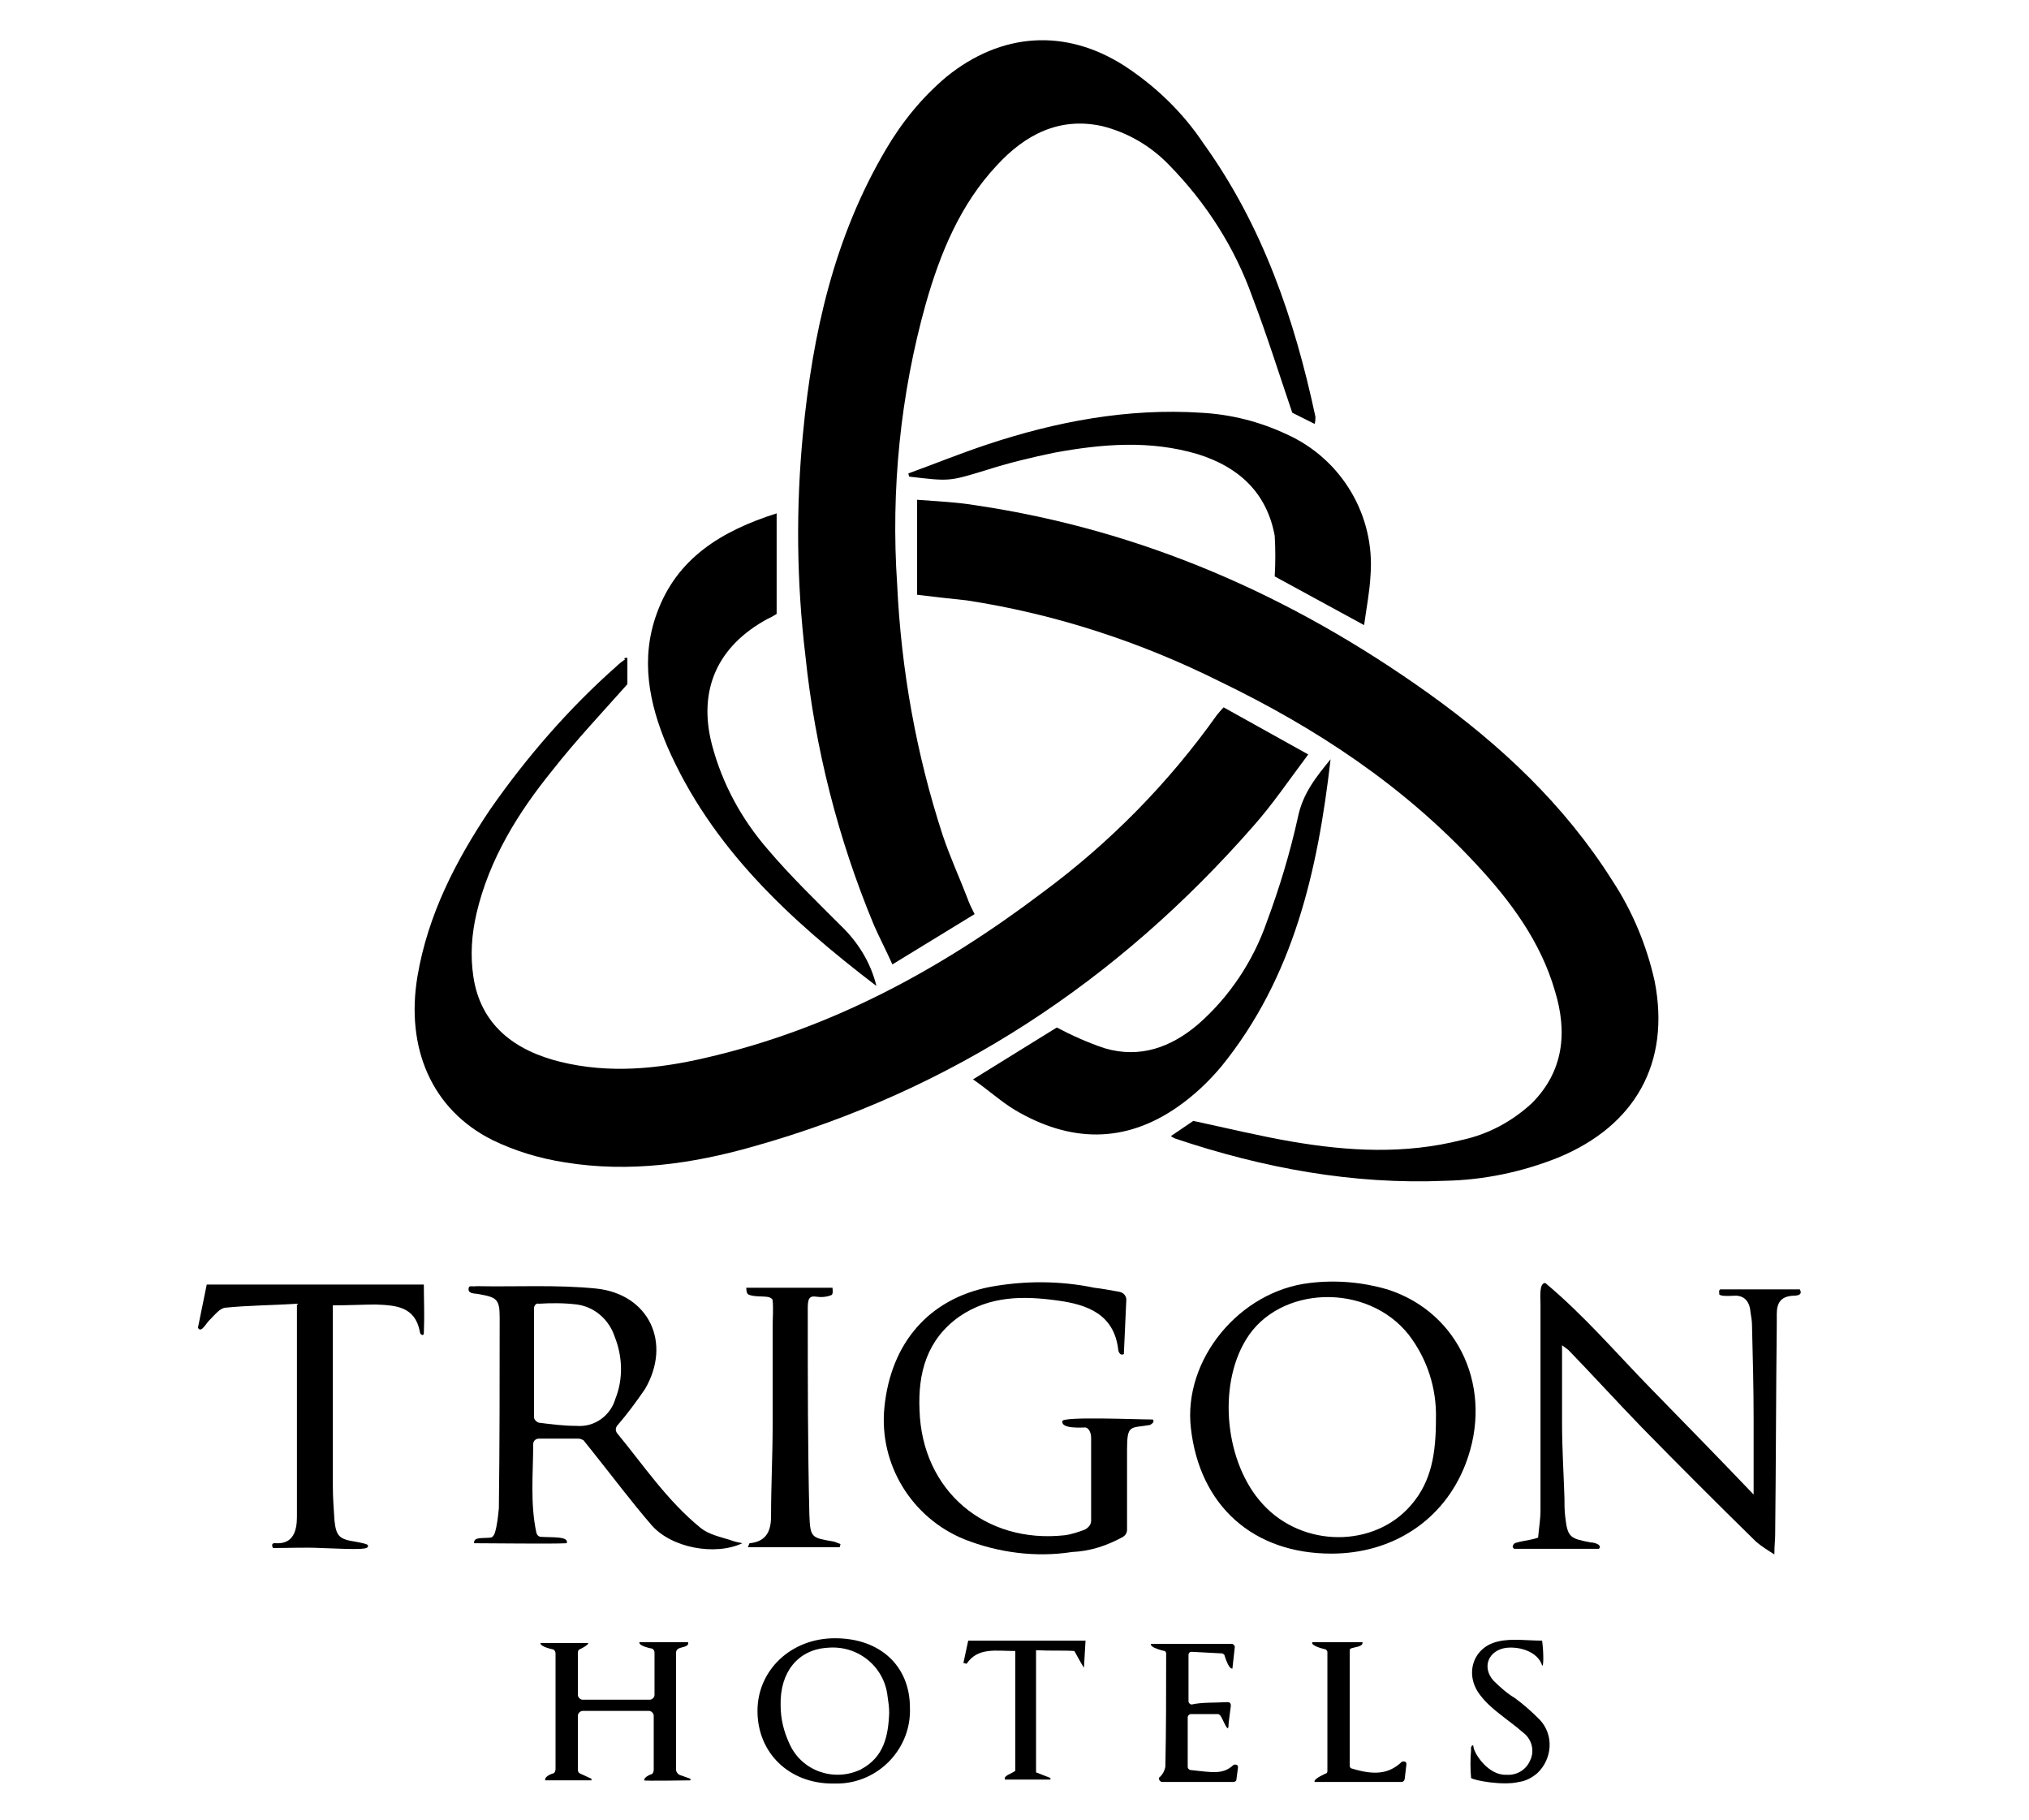
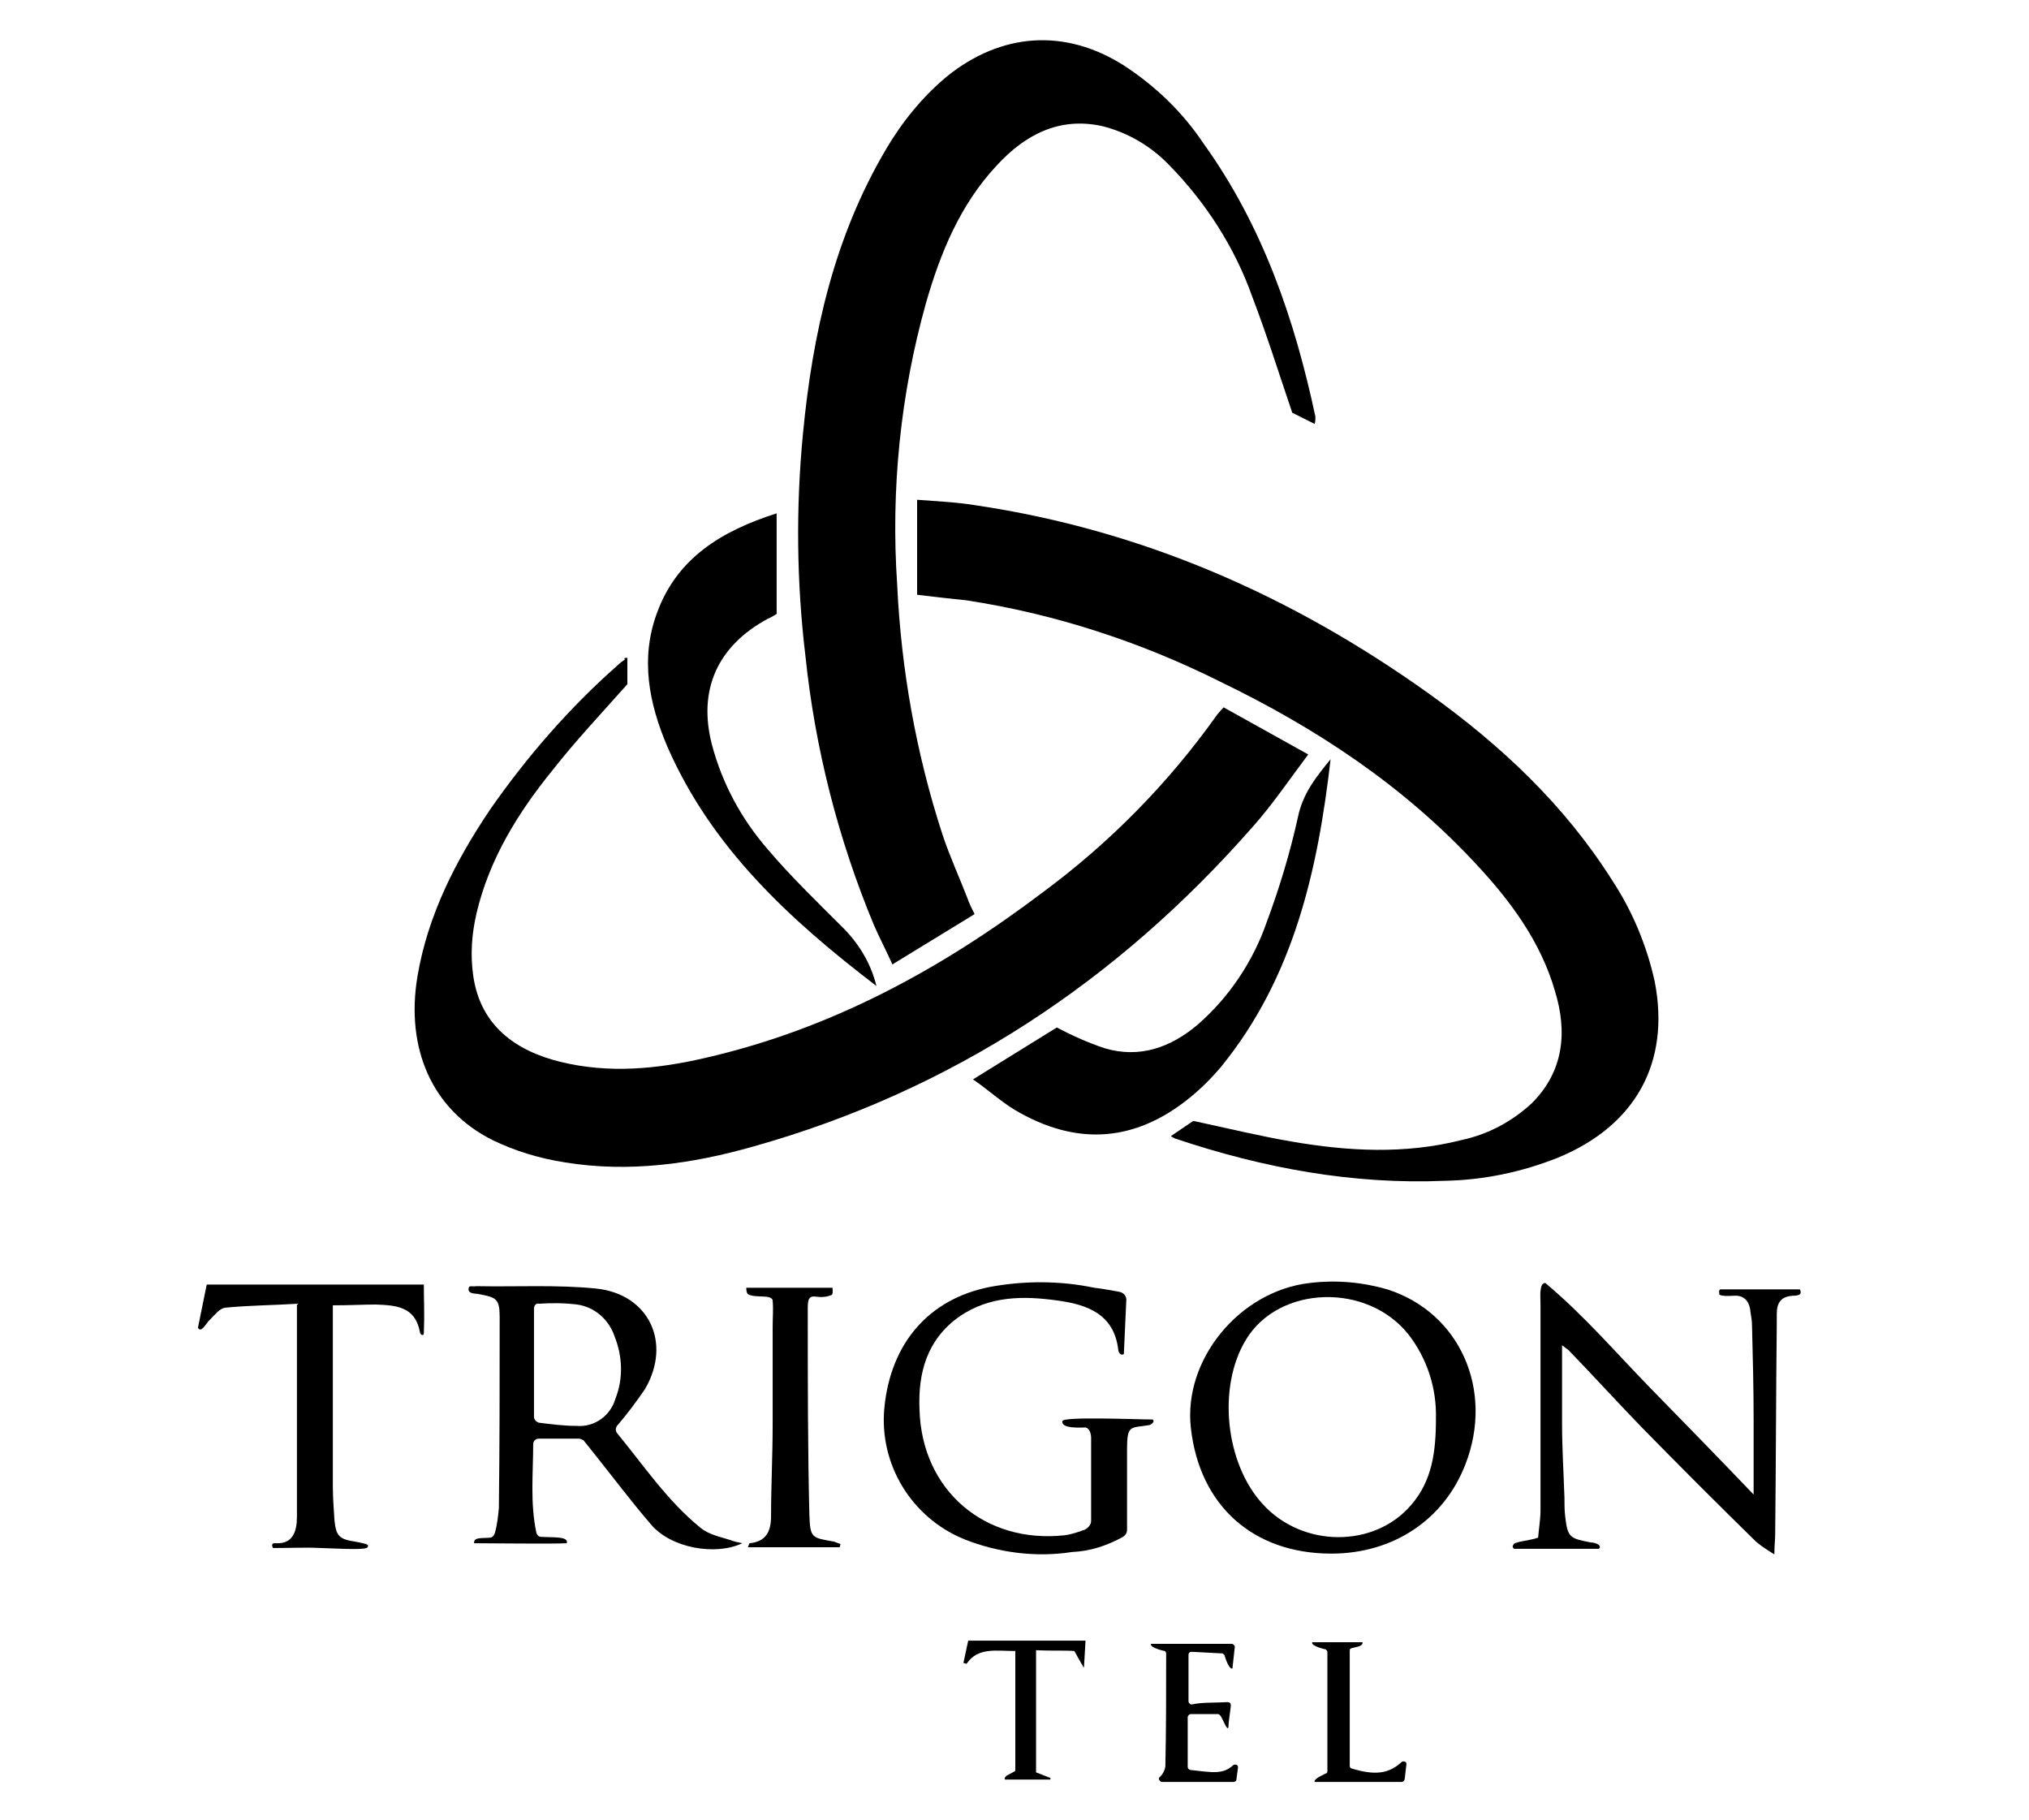
<svg xmlns="http://www.w3.org/2000/svg" version="1.1" id="Layer_1" x="0px" y="0px" viewBox="0 0 254.2 228" style="enable-background:new 0 0 254.2 228;" xml:space="preserve">
  <title>trigon-hotels</title>
  <path d="M78.6,82.4v3.3c-3.2,3.6-6.5,7.1-9.4,10.8c-4.3,5.3-7.9,11.1-9.5,17.9c-0.6,2.6-0.8,5.2-0.4,7.9c0.9,6.1,5.2,9.3,10.9,10.7  c6.1,1.5,12.2,0.9,18.2-0.5c15.7-3.6,29.5-11.1,42.2-20.7c8.4-6.2,15.8-13.7,21.9-22.3c0.2-0.2,0.4-0.5,0.8-0.9l10.6,5.9  c-2.4,3.2-4.5,6.3-6.9,9c-17,19.4-37.7,33.1-62.6,40.1c-7.7,2.2-15.6,3.3-23.6,2c-3.2-0.5-6.2-1.4-9.1-2.8  c-7.6-3.8-10.9-11.5-9.4-20.5c1.3-7.7,4.8-14.5,9.1-20.9c4.6-6.6,9.9-12.7,15.9-18c0.3-0.3,0.7-0.6,1-0.8  C78.1,82.4,78.3,82.4,78.6,82.4z" />
  <path d="M111.8,120.8c-0.8-1.8-1.6-3.3-2.3-4.9c-4.5-10.8-7.4-22.2-8.6-33.8c-1.1-9.2-1.2-18.5-0.3-27.8  c1.2-12.5,3.9-24.6,10.4-35.6c2-3.4,4.5-6.5,7.6-9.1c6.8-5.5,14.8-6.1,22.2-1.4c4,2.6,7.4,5.9,10,9.8c7.4,10.3,11.4,22,14,34.2  c0,0.3,0,0.6-0.1,0.9l-2.8-1.4c-1.7-5-3.2-9.8-5-14.5c-2.2-6.2-5.8-11.8-10.4-16.5c-2.3-2.4-5.2-4.1-8.4-4.9  c-5.4-1.2-9.7,1.1-13.2,4.9c-4.6,4.9-7.1,11-8.9,17.3c-3.2,11.4-4.4,23.4-3.6,35.2c0.5,10.7,2.4,21.3,5.7,31.4  c0.9,2.7,2.1,5.3,3.1,7.9c0.2,0.6,0.5,1.2,0.9,2L111.8,120.8z" />
  <path d="M114.9,74.5V62.6c2.6,0.2,5,0.3,7.4,0.7c20.8,3.1,39.5,11.3,56.6,23.5c9.1,6.5,17.1,14,23.1,23.5c2.5,3.8,4.3,8.1,5.3,12.6  c2,10.2-2.4,18.1-12.1,22.1c-4.5,1.8-9.3,2.8-14.1,2.9c-11.6,0.5-22.9-1.6-33.9-5.3c-0.2-0.1-0.4-0.2-0.5-0.3l2.8-1.9  c4.2,0.9,8.3,1.9,12.4,2.6c7,1.2,14.1,1.6,21.2-0.2c3.3-0.7,6.3-2.3,8.8-4.6c4-4,4.5-8.9,2.9-14.1c-1.8-6.2-5.6-11.3-9.9-15.9  c-9.1-9.8-20-17-32-22.8c-10-5-20.7-8.5-31.8-10.2C119.3,75,117.3,74.8,114.9,74.5z" />
  <path d="M109.8,123.5c-11-8.4-20.7-17.4-26.2-30c-2.3-5.4-3.4-11-1.3-16.7c2.5-6.9,8.1-10.3,15-12.5v12.6c-0.2,0.1-0.6,0.4-1.1,0.6  c-6.3,3.4-8.8,8.9-7,15.8c1.3,4.9,3.7,9.3,7,13.1c2.8,3.3,6,6.4,9.1,9.5C107.5,118,109.1,120.6,109.8,123.5z" />
-   <path d="M113.8,59.3c3.3-1.2,6.5-2.5,9.8-3.6c8.7-2.9,17.7-4.6,26.9-4c3.7,0.2,7.3,1.1,10.7,2.7c6.9,3.1,11.1,10.2,10.5,17.7  c-0.1,2-0.5,4-0.8,6.2l-11.2-6.1c0.1-1.7,0.1-3.4,0-5.1c-1-5.4-4.5-8.6-9.6-10.2c-6-1.8-12-1.3-18-0.2c-2.9,0.6-5.8,1.3-8.6,2.2  c-4.6,1.4-4.5,1.4-9.6,0.8L113.8,59.3z" />
  <path d="M166.7,95.1c-1.6,13.9-4.6,27.3-13.7,38.5c-1.6,1.9-3.4,3.6-5.4,5c-6.7,4.7-13.6,4.5-20.5,0.4c-1.8-1.1-3.3-2.5-5.2-3.8  l10.5-6.5c1.9,1,3.9,1.9,6,2.6c4.4,1.3,8.3-0.1,11.7-3c3.9-3.4,6.9-7.9,8.6-12.8c1.6-4.3,2.9-8.6,3.9-13.1  C163.2,99.4,164.9,97.3,166.7,95.1z" />
  <path d="M219.7,187.2c0-3.3,0-6.3,0-9.4c0-3.9-0.1-7.8-0.2-11.7c0-0.6-0.1-1.2-0.2-1.8c-0.1-1.3-0.8-2.1-2.1-2  c-1.6,0.1-1.9-0.1-1.8-0.3c0-0.2-0.1-0.3,0.1-0.5h10l0.1,0.3c0,0.2,0,0.5-1,0.5c-1.5,0.1-2,0.9-2,2.3c0,0.4,0,0.9,0,1.3  c-0.1,8.8-0.1,17.5-0.2,26.3c0,0.7-0.1,1.3-0.1,2.5c-0.8-0.5-1.6-1-2.3-1.6c-4.8-4.7-9.6-9.5-14.3-14.3c-3.1-3.2-6.1-6.5-9.2-9.7  c-0.3-0.2-0.5-0.4-0.8-0.6c0,3.4,0,6.6,0,9.8c0,3.1,0.2,6.2,0.3,9.3c0,0.8,0,1.6,0.1,2.4c0.3,2.6,0.6,2.7,3.2,3.2  c0.3,0,0.7,0.1,1,0.3c0.1,0.1,0.2,0.3,0.1,0.4l-0.1,0.1c-3.5,0-7.1,0-10.6,0c-0.1-0.1-0.3-0.2-0.1-0.5c0-0.4,2-0.5,3.1-0.9  c0.1-1.2,0.3-2.3,0.3-3.4c0-8.6,0-17.2,0-25.8c0-0.9-0.2-2.7,0.6-2.7c4.9,4.1,8.9,8.8,13.2,13.2S215.3,182.6,219.7,187.2z" />
  <path d="M166.8,194.6c-9.8,0-16.5-6-17.6-15.7c-1-8.6,6.1-17.2,14.9-18.2c3.3-0.4,6.6-0.1,9.7,0.8c9.1,2.9,13.4,12.6,9.8,21.9  C180.9,190.4,174.5,194.6,166.8,194.6z M179.9,177.7c0.1-3.8-1.1-7.5-3.4-10.5c-5.2-6.6-16.3-6.2-20.4,0.6  c-3.6,5.9-2.6,15.5,2.1,20.6c5,5.5,14,5.5,18.6,0.1C179.4,185.5,179.9,181.9,179.9,177.7z" />
  <path d="M72.5,180.2h-5c-0.4,0-0.7,0.3-0.7,0.7l0,0c0,3.7-0.4,7.3,0.4,11.1c0.1,0.3,0.3,0.5,0.6,0.5c1.4,0.1,3.5-0.1,3.2,0.8  c-1.8,0.1-9.4,0-11.6,0c-0.1-0.8,1-0.6,2-0.7c0.3,0,0.5-0.3,0.6-0.6c0.3-1,0.4-2.1,0.5-3.1c0.1-8,0.1-15.9,0.1-23.9  c0-2.3-0.4-2.5-2.6-2.9c-0.4-0.1-1.3,0-1.3-0.6s0.4-0.3,1-0.4c5,0.1,10-0.2,15,0.3c6.6,0.7,9.5,6.8,6.1,12.6  c-1.1,1.6-2.2,3.1-3.5,4.6c-0.2,0.3-0.2,0.6,0,0.9c3.3,4,6.3,8.5,10.5,11.9c1,0.8,2.4,1.1,3.7,1.5c0.5,0.2,1,0.3,1.5,0.4  c-3.4,1.6-8.9,0.6-11.4-2.3c-2.5-2.9-4.9-6.1-7.3-9.1c-0.4-0.5-0.8-1-1.2-1.5C72.9,180.3,72.7,180.2,72.5,180.2z M66.9,163.9v13.6  c0,0.3,0.3,0.6,0.6,0.7c1.6,0.2,3.1,0.4,4.7,0.4c2.3,0.2,4.3-1.3,4.9-3.4c1-2.5,0.9-5.3-0.1-7.8c-0.7-2.1-2.5-3.7-4.7-4  c-1.6-0.2-3.2-0.2-4.8-0.1C67.2,163.2,66.9,163.5,66.9,163.9z" />
  <path d="M140.2,161.8c0.6,0.1,1,0.6,0.9,1.2c-0.1,2.2-0.2,4.3-0.3,6.6c-0.5,0.3-0.7-0.4-0.7-0.5c-0.5-4.5-3.9-5.7-7.6-6.2  c-4.3-0.6-8.5-0.6-12.3,2c-4.1,2.9-5.2,7.1-5,11.7c0.3,10.1,8.2,16.8,18.2,15.7c0.8-0.1,1.7-0.4,2.5-0.7c0.4-0.2,0.8-0.6,0.8-1.1  v-10.4c0-0.5-0.2-1.2-0.7-1.3c-0.5,0-3.1,0.2-2.9-0.8c0.1-0.6,9.3-0.2,11.3-0.2c0.4,0.3-0.3,0.7-0.4,0.7c-2.4,0.4-2.8-0.1-2.8,3.1  c0,3.3,0,6.6,0,10c0,0.4-0.2,0.7-0.5,0.9c-2,1.1-4.1,1.8-6.4,1.9c-4.5,0.7-9.2,0.1-13.5-1.6c-6.6-2.7-10.7-9.4-10-16.5  c0.8-8.1,5.6-13.6,13.2-15.1c4.3-0.8,8.8-0.8,13.1,0.1C138,161.4,139.1,161.6,140.2,161.8z" />
  <path d="M41.7,163.5v3.3c0,6.4,0,12.9,0,19.3c0,1.4,0.1,2.8,0.2,4.3c0.2,2,0.6,2.4,2.6,2.7c0.5,0.1,1.7,0.3,1.6,0.5  c0.1,0.5-0.9,0.5-5.9,0.3c-1.9-0.1-3.9,0-6,0c-0.1-0.2-0.3-0.7,0.4-0.6c2.1,0.1,2.6-1.5,2.6-3.3c0-8.8,0-17.5,0-26.7  c-3,0.2-6,0.2-9,0.5c-0.7,0.1-1.3,0.9-1.9,1.5c-0.4,0.3-1.1,1.8-1.5,1l1.1-5.4h27.2c0,2,0.1,3.7,0,6.1c0,0.4-0.5,0.2-0.5-0.2  c-0.6-3.2-3.1-3.3-5.5-3.4C45.6,163.4,43.8,163.5,41.7,163.5z" />
  <path d="M93.5,161.3h10.8c0,0.2,0.1,0.7-0.1,0.9c-0.7,0.3-1.4,0.3-2.1,0.2c-1-0.1-0.9,0.8-0.9,2.3c0,8.3,0,16.7,0.2,25  c0.1,3,0.3,2.9,3.1,3.4c0.3,0.1,0.5,0.2,0.8,0.3l-0.1,0.4H93.7c0.1-0.3,0.2-0.5,0.2-0.5c2.1-0.2,2.7-1.5,2.7-3.4  c0-3.8,0.2-7.6,0.2-11.5c0-4.1,0-8.1,0-12.2c0-1.1,0.1-2.2,0-3.3c0-0.2-0.2-0.3-0.4-0.4c-0.6-0.2-2.1,0-2.7-0.4  C93.5,161.9,93.5,161.5,93.5,161.3z" />
-   <path d="M84.7,221.7c0,0.2,0.2,0.5,0.4,0.6l1.4,0.5v0.2c-0.2,0-5.8,0.1-5.8,0c0-0.5,1-0.8,1-0.8c0.1-0.1,0.2-0.3,0.2-0.5v-6.8  c0-0.3-0.3-0.6-0.6-0.6H73c-0.3,0-0.6,0.3-0.6,0.6v6.8c0,0.2,0.1,0.4,0.4,0.5l1.3,0.6v0.2h-5.8c-0.1-0.6,1.1-0.9,1.1-0.9  c0.1-0.1,0.2-0.3,0.2-0.5v-14.5c0-0.2-0.1-0.4-0.3-0.5c0,0-1.6-0.3-1.6-0.8h6c0,0.3-1.1,0.8-1.1,0.8c-0.2,0.1-0.2,0.3-0.2,0.5v5.2  c0,0.3,0.3,0.6,0.6,0.6h8.4c0.3,0,0.6-0.3,0.6-0.6V207c0-0.2-0.1-0.4-0.3-0.5c0,0-1.7-0.3-1.6-0.8h6.1c0.2,0.6-0.9,0.6-1.2,0.8  c-0.2,0.1-0.3,0.3-0.3,0.5V221.7z" />
-   <path d="M104.6,205.2c5.7,0,9.4,3.5,9.4,8.7c0.2,5.1-3.9,9.4-9,9.5c-0.2,0-0.4,0-0.7,0c-5.4,0-9.4-3.8-9.4-9.1  C94.9,209.2,99.1,205.2,104.6,205.2z M111.4,214.5c0-0.7-0.1-1.3-0.2-2c-0.4-3.8-3.8-6.5-7.6-6.1h-0.1c-3.5,0.3-5.8,3-5.7,7.2  c0,1.7,0.4,3.3,1.1,4.8c1.5,3.4,5.5,4.8,8.8,3.3c0.1,0,0.2-0.1,0.2-0.1C110.7,220.1,111.3,217.5,111.4,214.5L111.4,214.5z" />
  <path d="M153.8,213.2c0.2,0,0.4,0.1,0.4,0.4c0,0,0,0,0,0.1c-0.1,0.9-0.3,2.1-0.3,2.6c-0.1,0.7-0.7-1-1-1.4c-0.1-0.1-0.2-0.2-0.3-0.2  h-3.4c-0.2,0-0.4,0.2-0.4,0.4l0,0v6.2c0,0.2,0.1,0.3,0.3,0.4c2.8,0.3,4.1,0.6,5.4-0.6c0.1-0.1,0.4-0.1,0.5,0s0.1,0.2,0.1,0.3  l-0.2,1.5c0,0.2-0.2,0.3-0.4,0.3h-8.9c-0.2,0-0.4-0.2-0.4-0.4c0-0.1,0-0.2,0.1-0.2c0.4-0.4,0.6-0.8,0.7-1.3  c0.1-4.7,0.1-9.4,0.1-14.2c0-0.1-0.1-0.3-0.2-0.3c0,0-1.9-0.4-1.7-0.9h10.1c0.2,0,0.4,0.2,0.4,0.4l0,0l-0.3,2.7  c-0.5,0.1-1-1.7-1-1.7c-0.1-0.1-0.2-0.2-0.3-0.2l-3.8-0.2c-0.2,0-0.4,0.1-0.4,0.4l0,0v5.8c0,0.2,0.2,0.4,0.4,0.4l0,0  C150.6,213.2,152.2,213.3,153.8,213.2z" />
-   <path d="M193.2,205.5c0.2,1.4,0.2,3.4,0,3.1c-0.5-1.6-2.6-2.4-4.5-2.2c-2.2,0.3-3.1,2.4-1.6,4.1c0.8,0.8,1.7,1.6,2.7,2.2  c1.1,0.8,2.1,1.7,3.1,2.7c1.8,1.9,1.6,4.9-0.3,6.7c-0.7,0.6-1.5,1-2.3,1.1c-2,0.5-5.7-0.2-6-0.5c-0.1-1.2-0.1-2.4,0-3.5  c-0.1-0.5,0.3-0.8,0.3-0.4c0.1,0.9,1.9,3.6,4.1,3.5c1.3,0.1,2.5-0.6,3-1.8c0.6-1.2,0.2-2.7-0.9-3.5c-0.9-0.8-1.9-1.5-2.9-2.3  c-0.9-0.7-1.7-1.4-2.4-2.3c-2.1-2.6-1-6.1,2.2-6.8C189.4,205.2,191.3,205.5,193.2,205.5z" />
  <path d="M120.7,208.3l0.6-2.8H136l-0.2,3.4c-0.5-0.8-0.8-1.4-1.2-2.1c-1.4-0.1-2.8,0-4.8-0.1V222l1.8,0.7v0.2h-5.7  c-0.2-0.5,0.8-0.7,1.3-1.1v-15c-2.4,0-4.7-0.5-6.1,1.6L120.7,208.3z" />
  <path d="M169.3,221.5c2.9,0.9,4.7,0.7,6.3-0.8c0.1-0.1,0.3-0.1,0.5,0c0.1,0.1,0.1,0.2,0.1,0.3l-0.2,1.7c0,0.3-0.2,0.5-0.4,0.5h-5.1  c-1.8,0-5.8,0-5.8,0c-0.2-0.4,1.5-1.1,1.5-1.1c0.1-0.1,0.1-0.2,0.1-0.3v-14.9c0-0.1-0.1-0.2-0.2-0.3c0,0-1.9-0.4-1.7-0.9h6.3  c0.1,0.6-1.1,0.6-1.5,0.8c-0.1,0.1-0.1,0.1-0.1,0.3v14.4C169.1,221.3,169.2,221.5,169.3,221.5z" />
</svg>